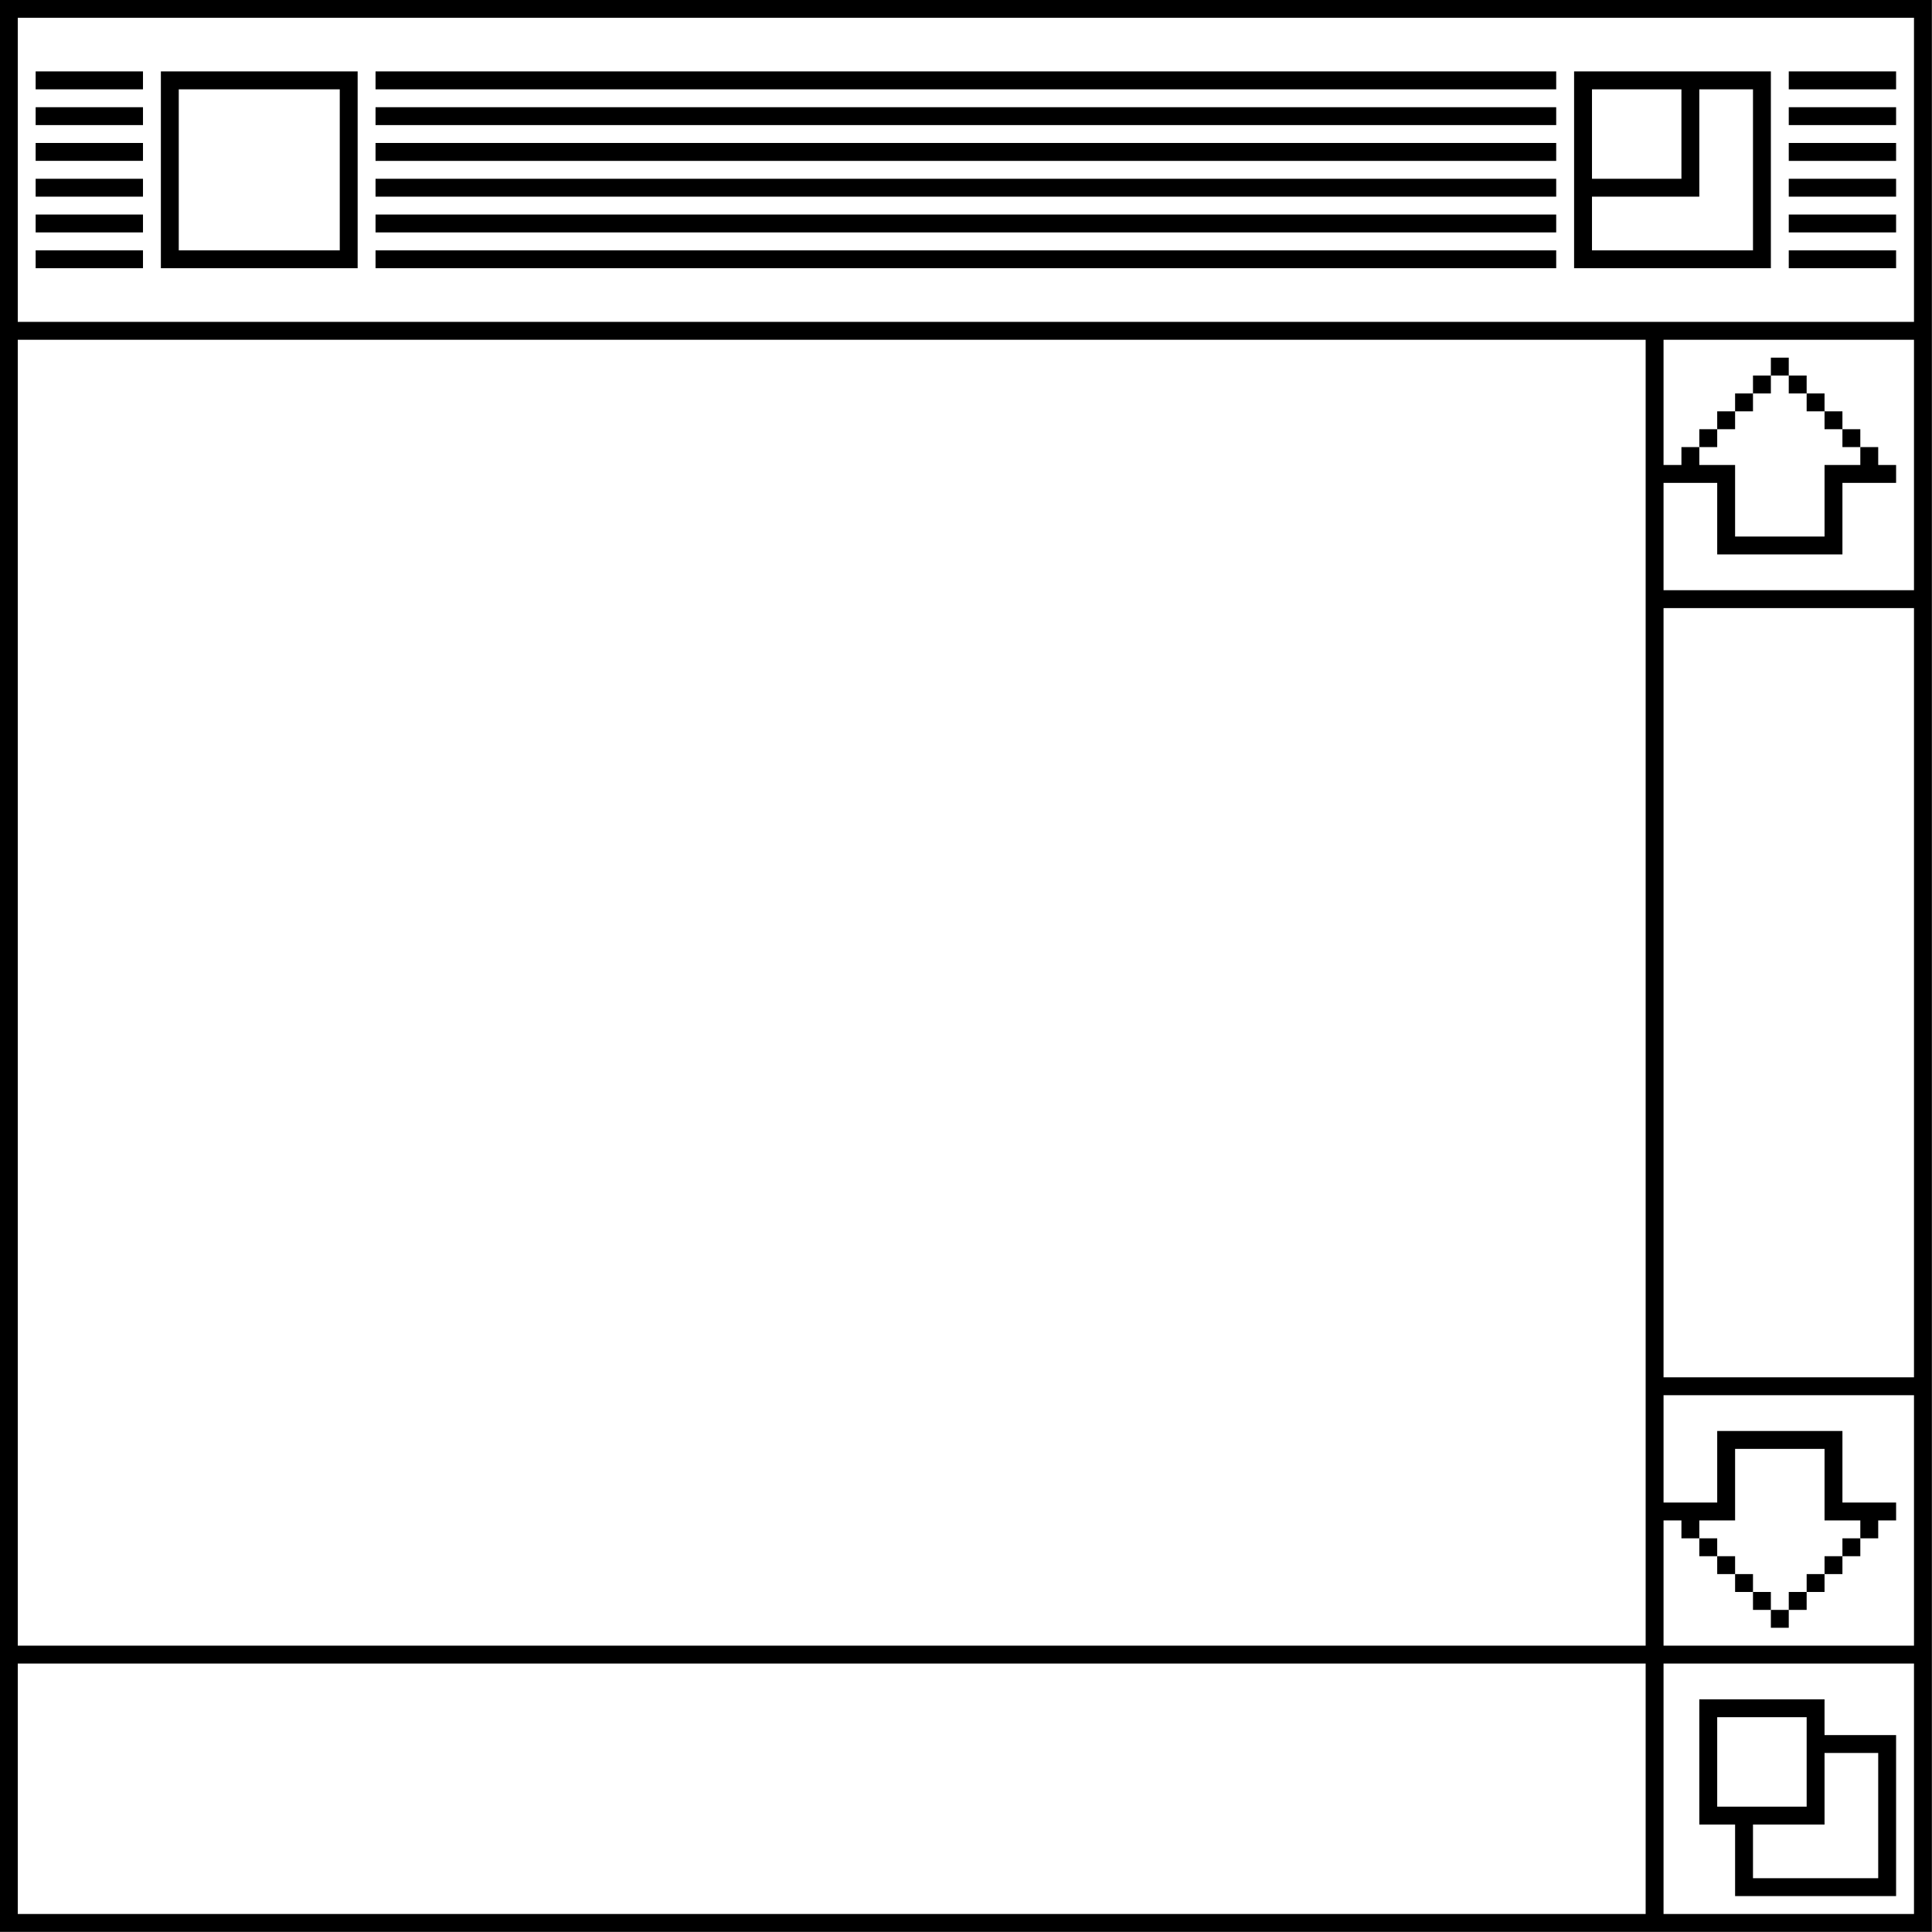
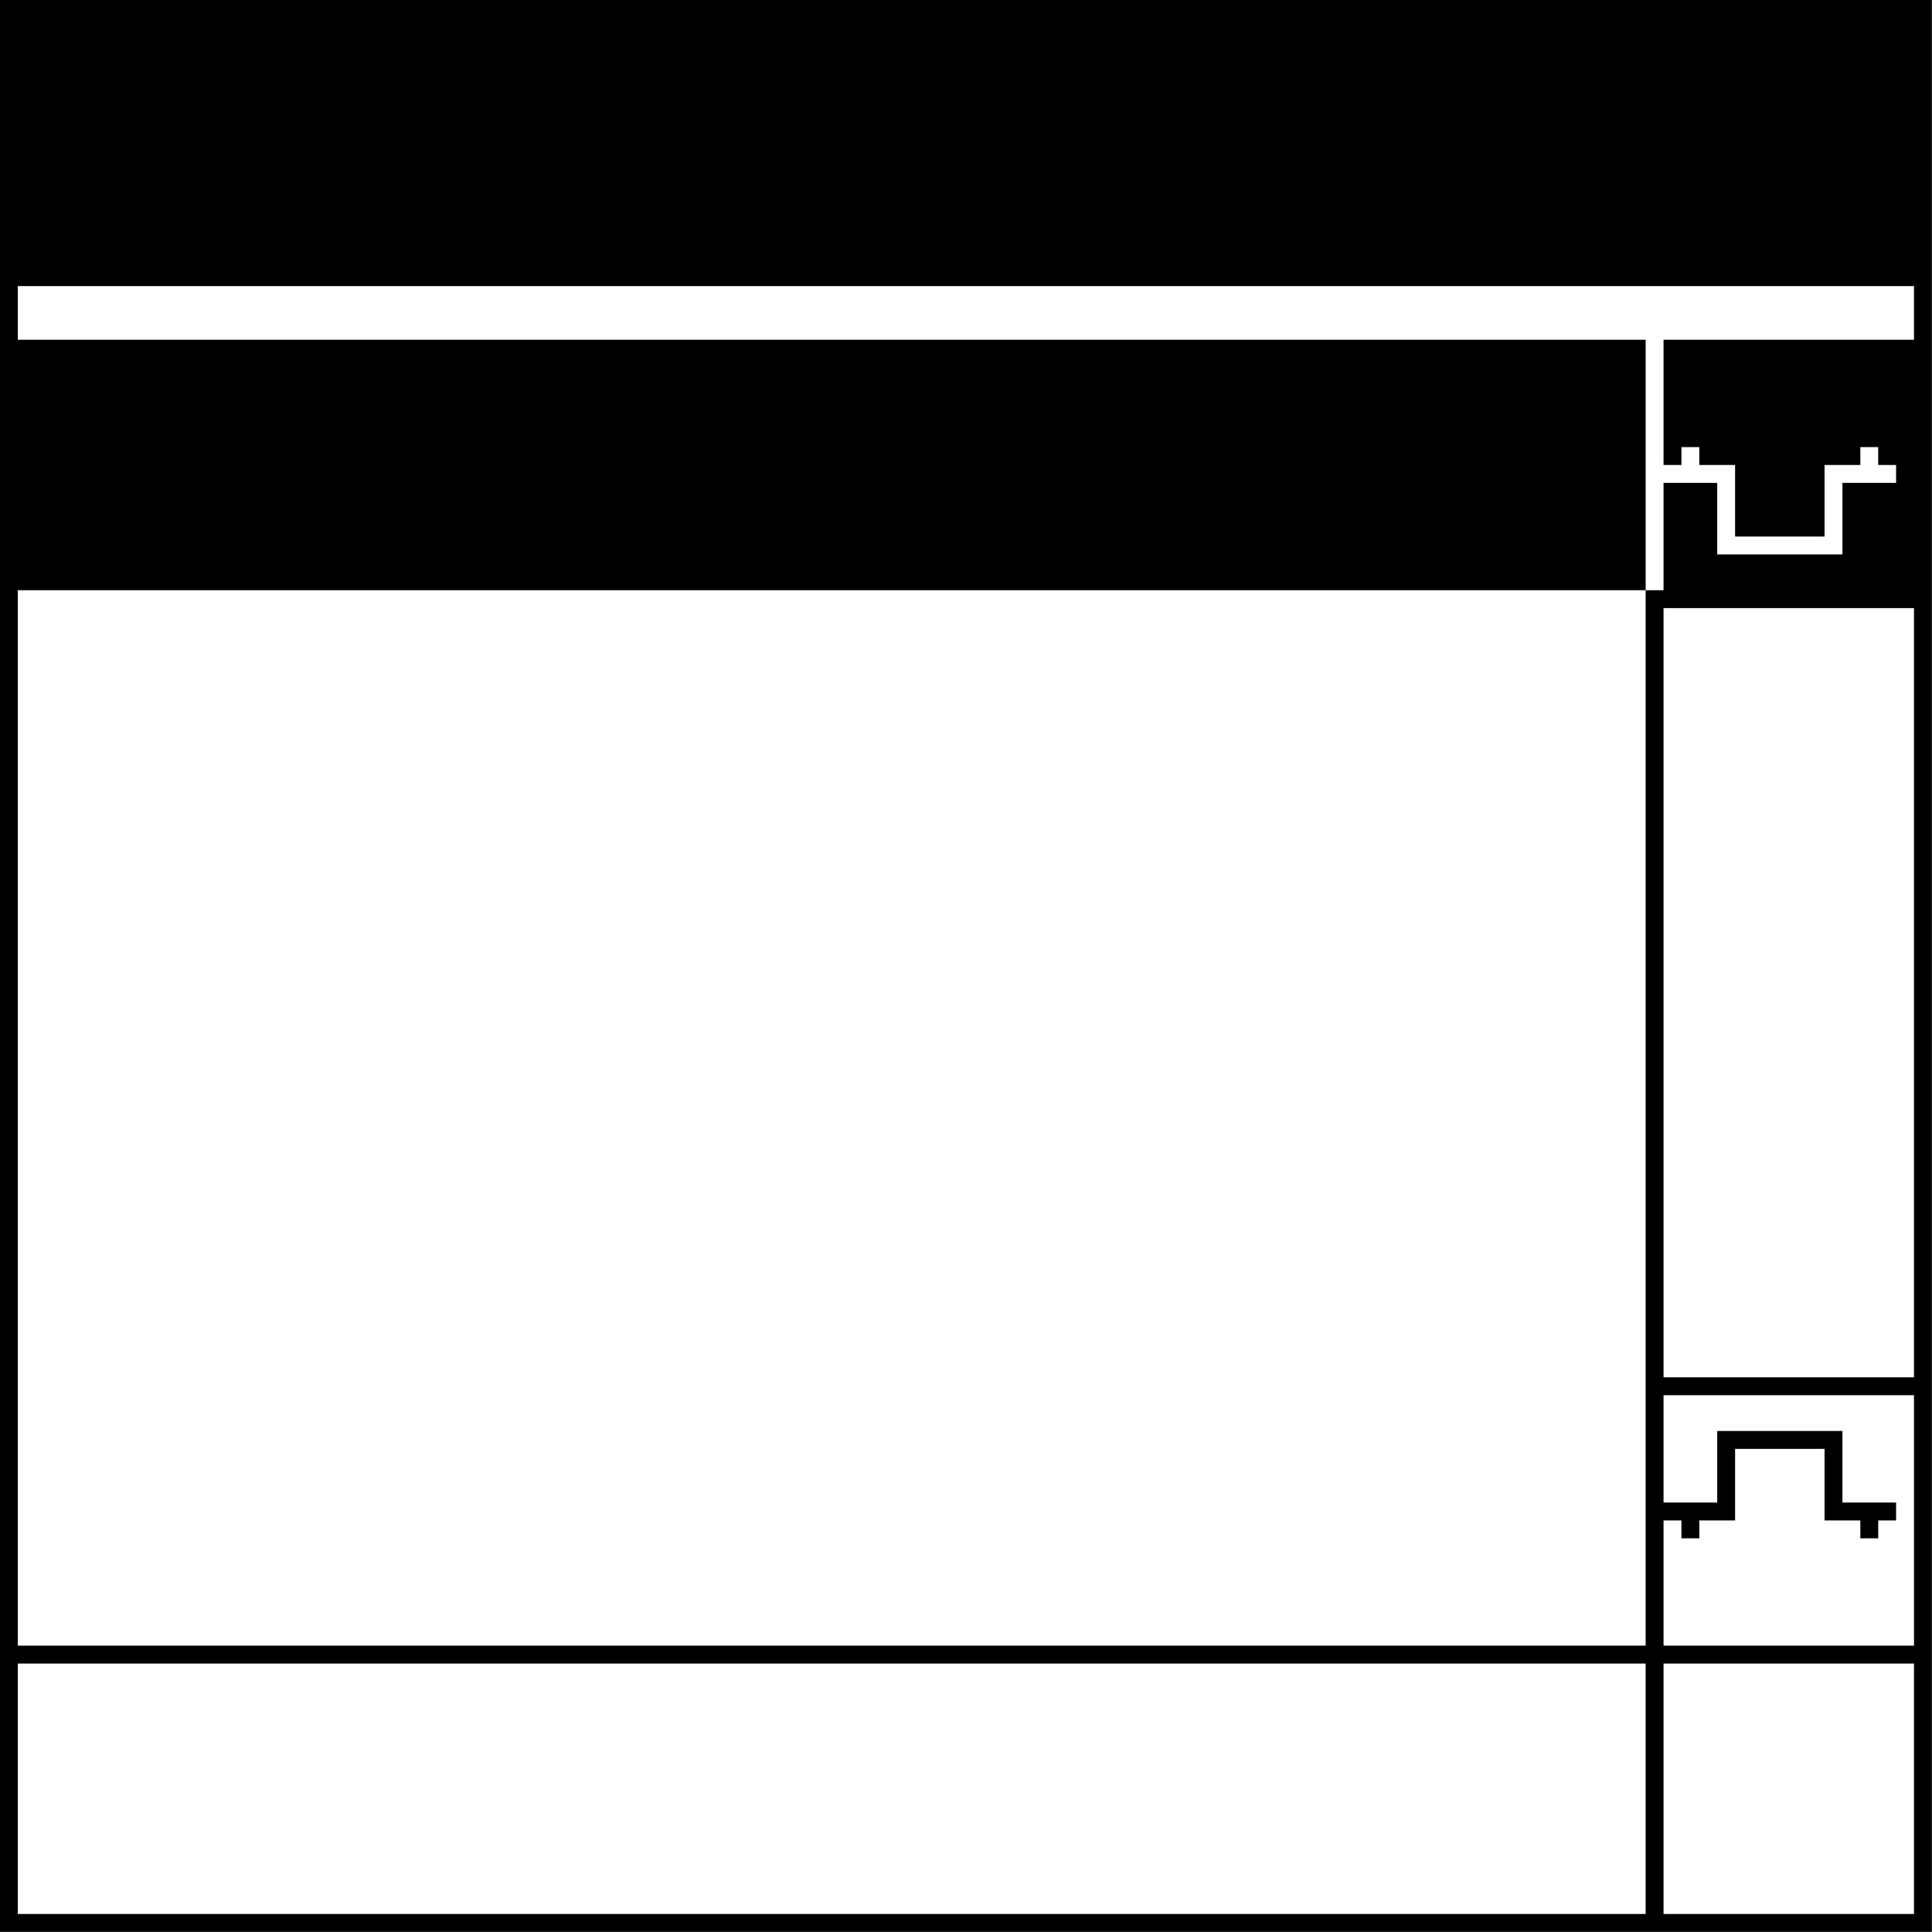
<svg xmlns="http://www.w3.org/2000/svg" width="108" height="108" viewBox="0 0 108 108">
  <g fill="#000000">
-     <path d="M96.993 105.993h9v-9h-4v-2h-7v7h2v4zm5-8h3v7h-7v-3h4v-4zm-6 3v-5h5v5h-5zm3-11h1v1h-1v-1zm1-1h1v1h-1v-1zm-2 0h1v1h-1v-1zm3-1h1v1h-1v-1zm-4 0h1v1h-1v-1zm5-1h1v1h-1v-1zm-6 0h1v1h-1v-1zm7-1h1v1h-1v-1zm-8 0h1v1h-1v-1zm8-62h1v1h-1v-1zm-8 0h1v1h-1v-1zm7-1h1v1h-1v-1zm-6 0h1v1h-1v-1zm5-1h1v1h-1v-1zm-4 0h1v1h-1v-1zm3-1h1v1h-1v-1zm-2 0h1v1h-1v-1zm1-1h1v1h-1v-1zm1-6h6v1h-6v-1zm0-2h6v1h-6v-1zm0-2h6v1h-6v-1zm0-2h6v1h-6v-1zm0-2h6v1h-6v-1zm0-2h6v1h-6v-1zm-1 0h-11v11h11v-11zm-10 1h5v5h-5v-5zm9 9h-9v-3h6v-6h3v9zm-77 0h66v1h-66v-1zm0-2h66v1h-66v-1zm0-2h66v1h-66v-1zm0-2h66v1h-66v-1zm0-2h66v1h-66v-1zm0-2h66v1h-66v-1zm-1 0h-11v11h11v-11zm-1 10h-9v-9h9v9zm-17 0h6v1h-6v-1zm0-2h6v1h-6v-1zm0-2h6v1h-6v-1zm0-2h6v1h-6v-1zm0-2h6v1h-6v-1zm0-2h6v1h-6v-1z" />
-     <path d="M-.007-.007v108h108v-108h-108zm92 107h-91v-14h91v14zm0-15h-91v-73h91v73zm15 15h-14v-14h14v14zm0-15h-14v-7h1v1h1v-1h2v-4h5v4h2v1h1v-1h1v-1h-3v-4h-7v4h-3v-6h14v14zm0-15h-14v-43h14v43zm0-44h-14v-6h3v4h7v-4h3v-1h-1v-1h-1v1h-2v4h-5v-4h-2v-1h-1v1h-1v-7h14v14zm0-15h-106v-17h106v17z" />
+     <path d="M-.007-.007v108h108v-108h-108zm92 107h-91v-14h91v14zm0-15h-91v-73h91v73zm15 15h-14v-14h14v14zm0-15h-14v-7h1v1h1v-1h2v-4h5v4h2v1h1v-1h1v-1h-3v-4h-7v4h-3v-6h14v14zm0-15h-14v-43h14v43zm0-44h-14v-6h3v4h7v-4h3v-1h-1v-1h-1v1h-2v4h-5v-4h-2v-1h-1v1h-1v-7h14v14zh-106v-17h106v17z" />
  </g>
</svg>